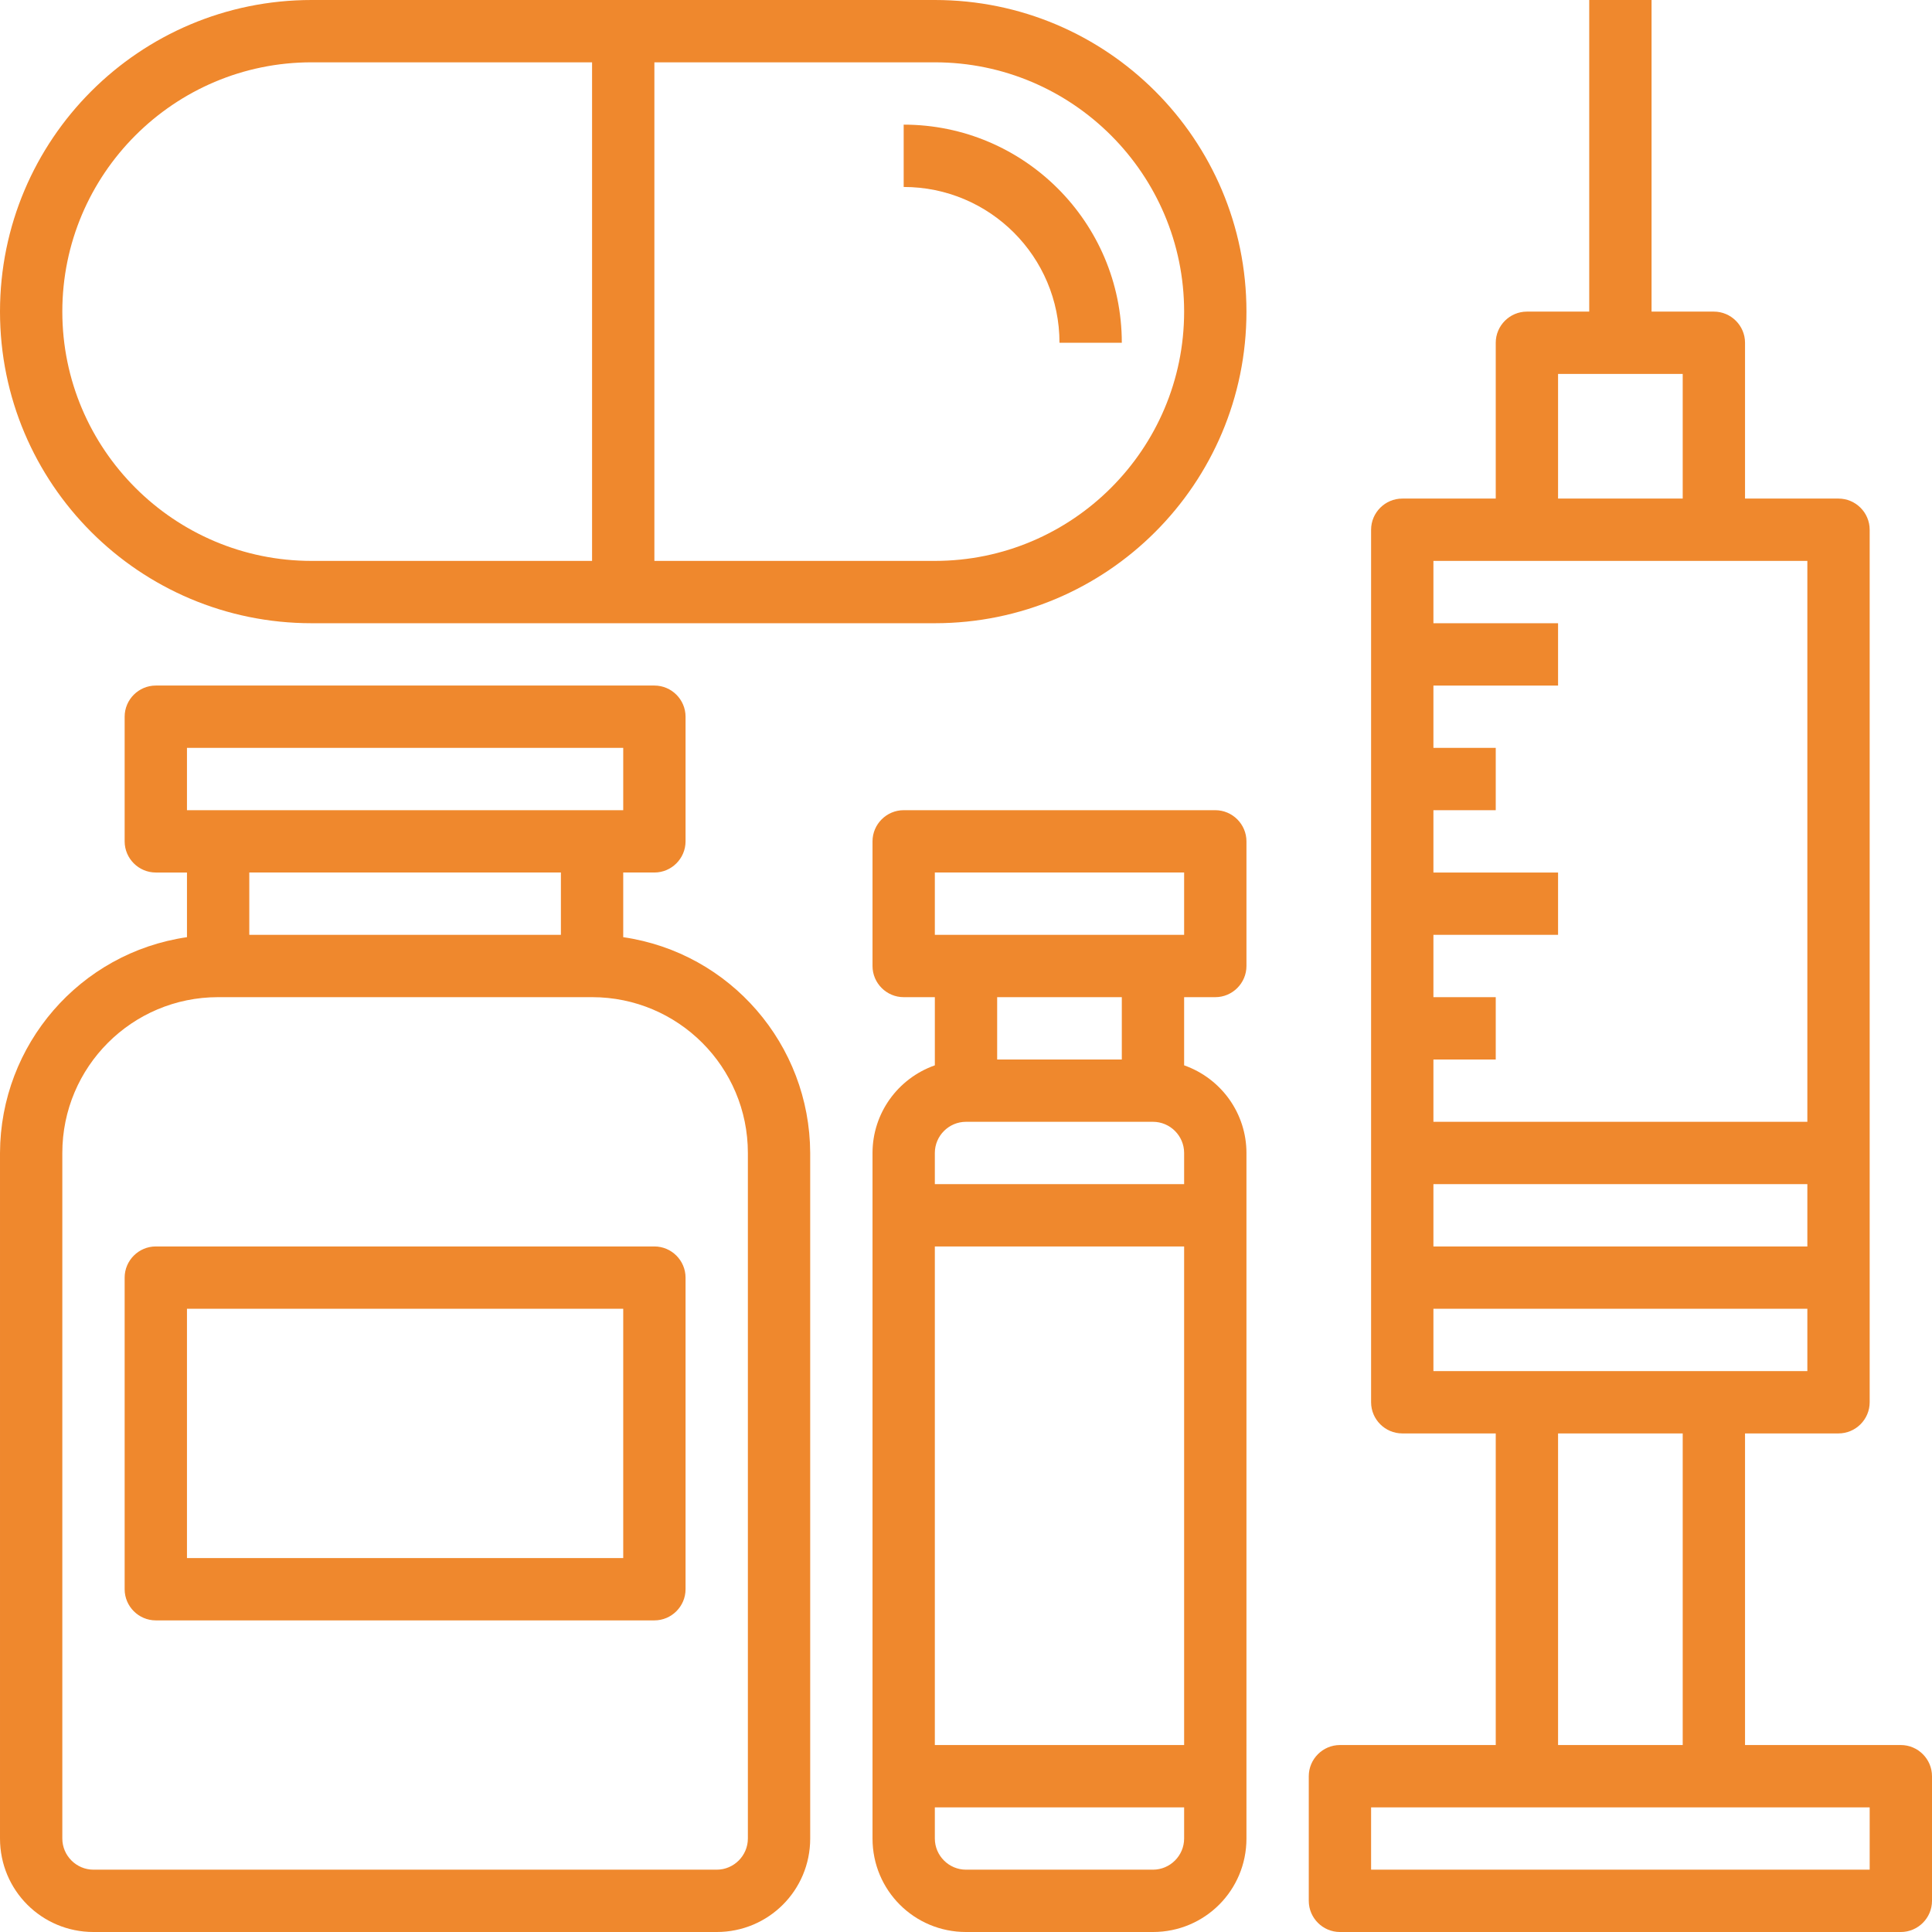
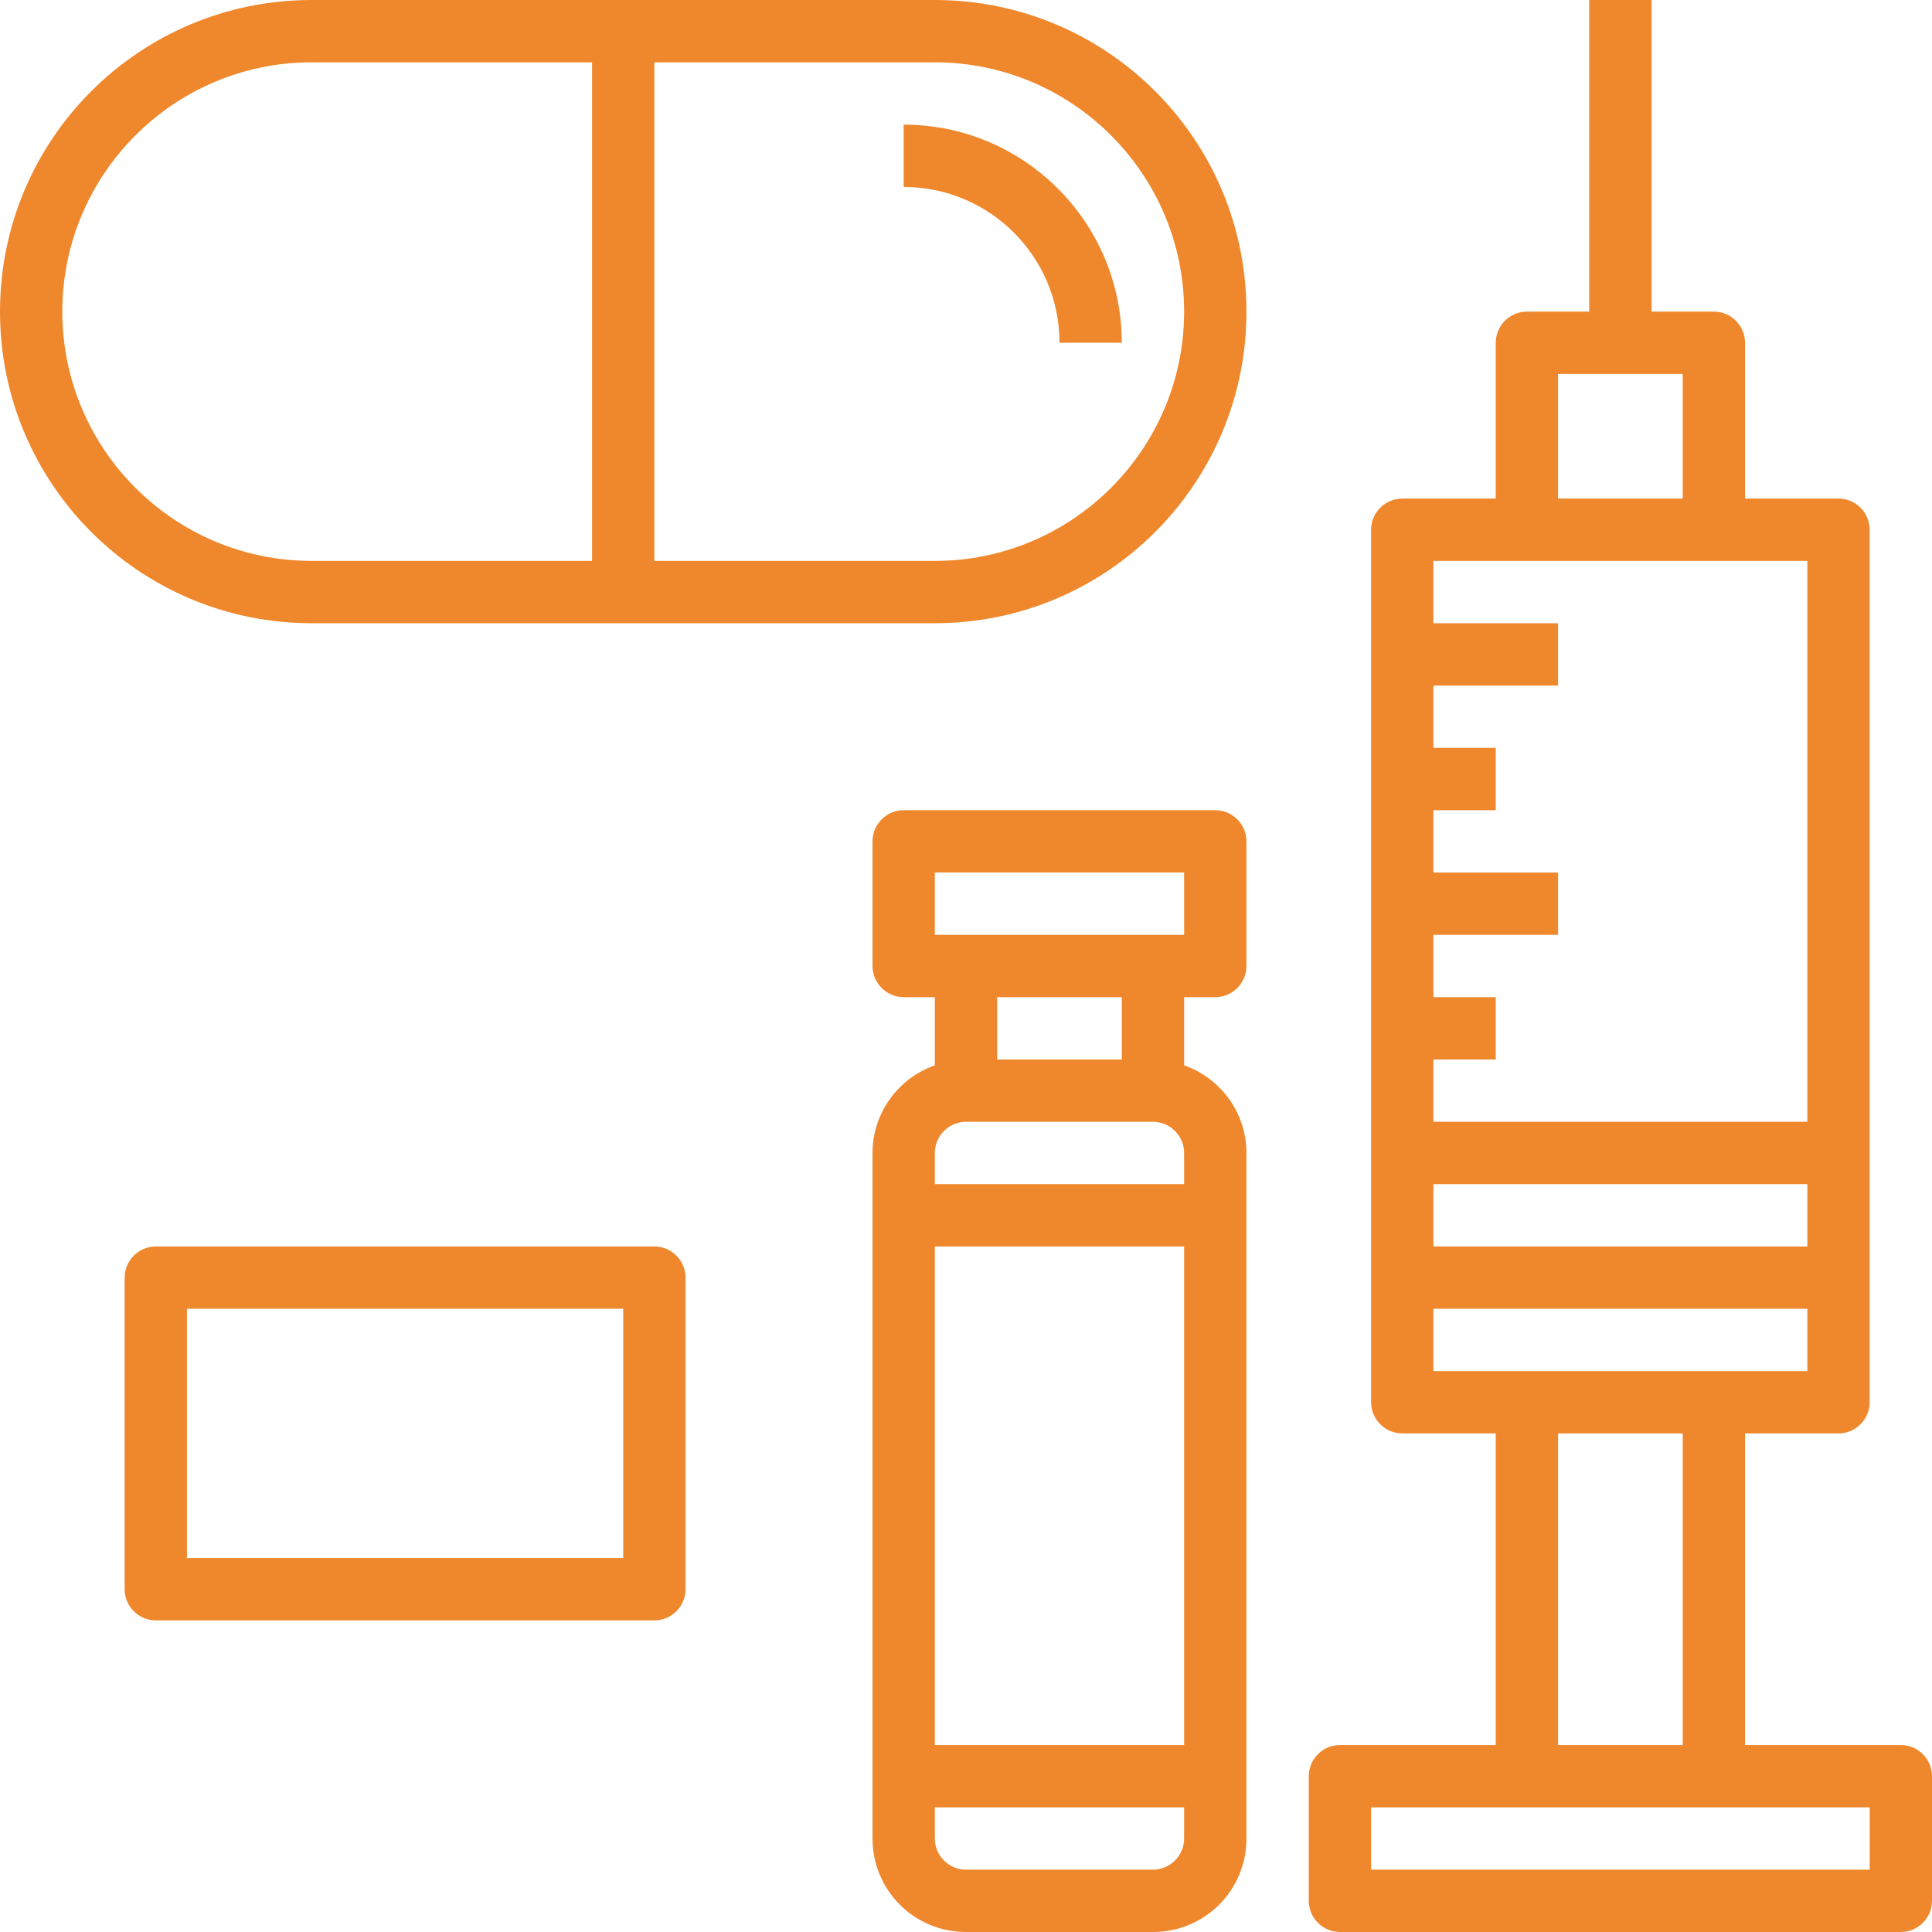
<svg xmlns="http://www.w3.org/2000/svg" id="Capa_1" x="0px" y="0px" viewBox="0 0 496 496" style="enable-background:new 0 0 496 496;" xml:space="preserve">
  <style type="text/css">	.st0{fill:#EF882D;}</style>
  <g>
    <g>
      <g>
        <path class="st0" d="M488,448h-40v-80h24c4.4,0,8-3.6,8-8V136c0-4.4-3.6-8-8-8h-24V88c0-4.4-3.6-8-8-8h-16V0h-16v80h-16     c-4.4,0-8,3.6-8,8v40h-24c-4.4,0-8,3.6-8,8v224c0,4.4,3.6,8,8,8h24v80h-40c-4.4,0-8,3.6-8,8v32c0,4.4,3.6,8,8,8h144     c4.4,0,8-3.6,8-8v-32C496,451.6,492.4,448,488,448z M400,96h32v32h-32V96z M368,272h16v-16h-16v-16h32v-16h-32v-16h16v-16h-16     v-16h32v-16h-32v-16h96v144h-96V272z M368,304h96v16h-96V304z M368,352v-16h96v16H368z M432,368v80h-32v-80H432z M480,480H352     v-16h128V480z" />
        <path class="st0" d="M240,0H80C35.8,0,0,35.8,0,80s35.8,80,80,80h160c44.2,0,80-35.8,80-80S284.2,0,240,0z M152,144H80     c-35.3,0-64-28.7-64-64c0-35.3,28.7-64,64-64h72V144z M240,144h-72V16h72c35.3,0,64,28.7,64,64S275.3,144,240,144z" />
-         <path class="st0" d="M160,240.6V224h8c4.4,0,8-3.6,8-8v-32c0-4.4-3.6-8-8-8H40c-4.4,0-8,3.6-8,8v32c0,4.4,3.6,8,8,8h8v16.6     c-27.5,4-47.9,27.6-48,55.4v176c0,13.3,10.7,24,24,24h160c13.3,0,24-10.7,24-24V296C207.9,268.2,187.5,244.6,160,240.6z M48,192     h112v16H48V192z M144,224v16H64v-16H144z M192,472c0,4.4-3.6,8-8,8H24c-4.4,0-8-3.6-8-8V296c0-22.1,17.9-40,40-40h96     c22.1,0,40,17.9,40,40V472z" />
        <path class="st0" d="M168,320H40c-4.4,0-8,3.6-8,8v80c0,4.4,3.6,8,8,8h128c4.4,0,8-3.6,8-8v-80C176,323.6,172.4,320,168,320z      M160,400H48v-64h112V400z" />
        <path class="st0" d="M312,208h-80c-4.4,0-8,3.6-8,8v32c0,4.4,3.6,8,8,8h8v17.5c-9.6,3.4-16,12.4-16,22.5v176     c0,13.3,10.7,24,24,24h48c13.3,0,24-10.7,24-24V296c0-10.1-6.4-19.1-16-22.5V256h8c4.4,0,8-3.6,8-8v-32     C320,211.6,316.4,208,312,208z M304,472c0,4.4-3.6,8-8,8h-48c-4.4,0-8-3.6-8-8v-8h64V472z M304,448h-64V320h64V448z M304,304h-64     v-8c0-4.4,3.6-8,8-8h48c4.4,0,8,3.6,8,8V304z M256,272v-16h32v16H256z M304,240h-64v-16h64V240z" />
        <path class="st0" d="M232,32v16c22.1,0,40,17.9,40,40h16C288,57.1,262.9,32,232,32z" />
      </g>
    </g>
  </g>
</svg>